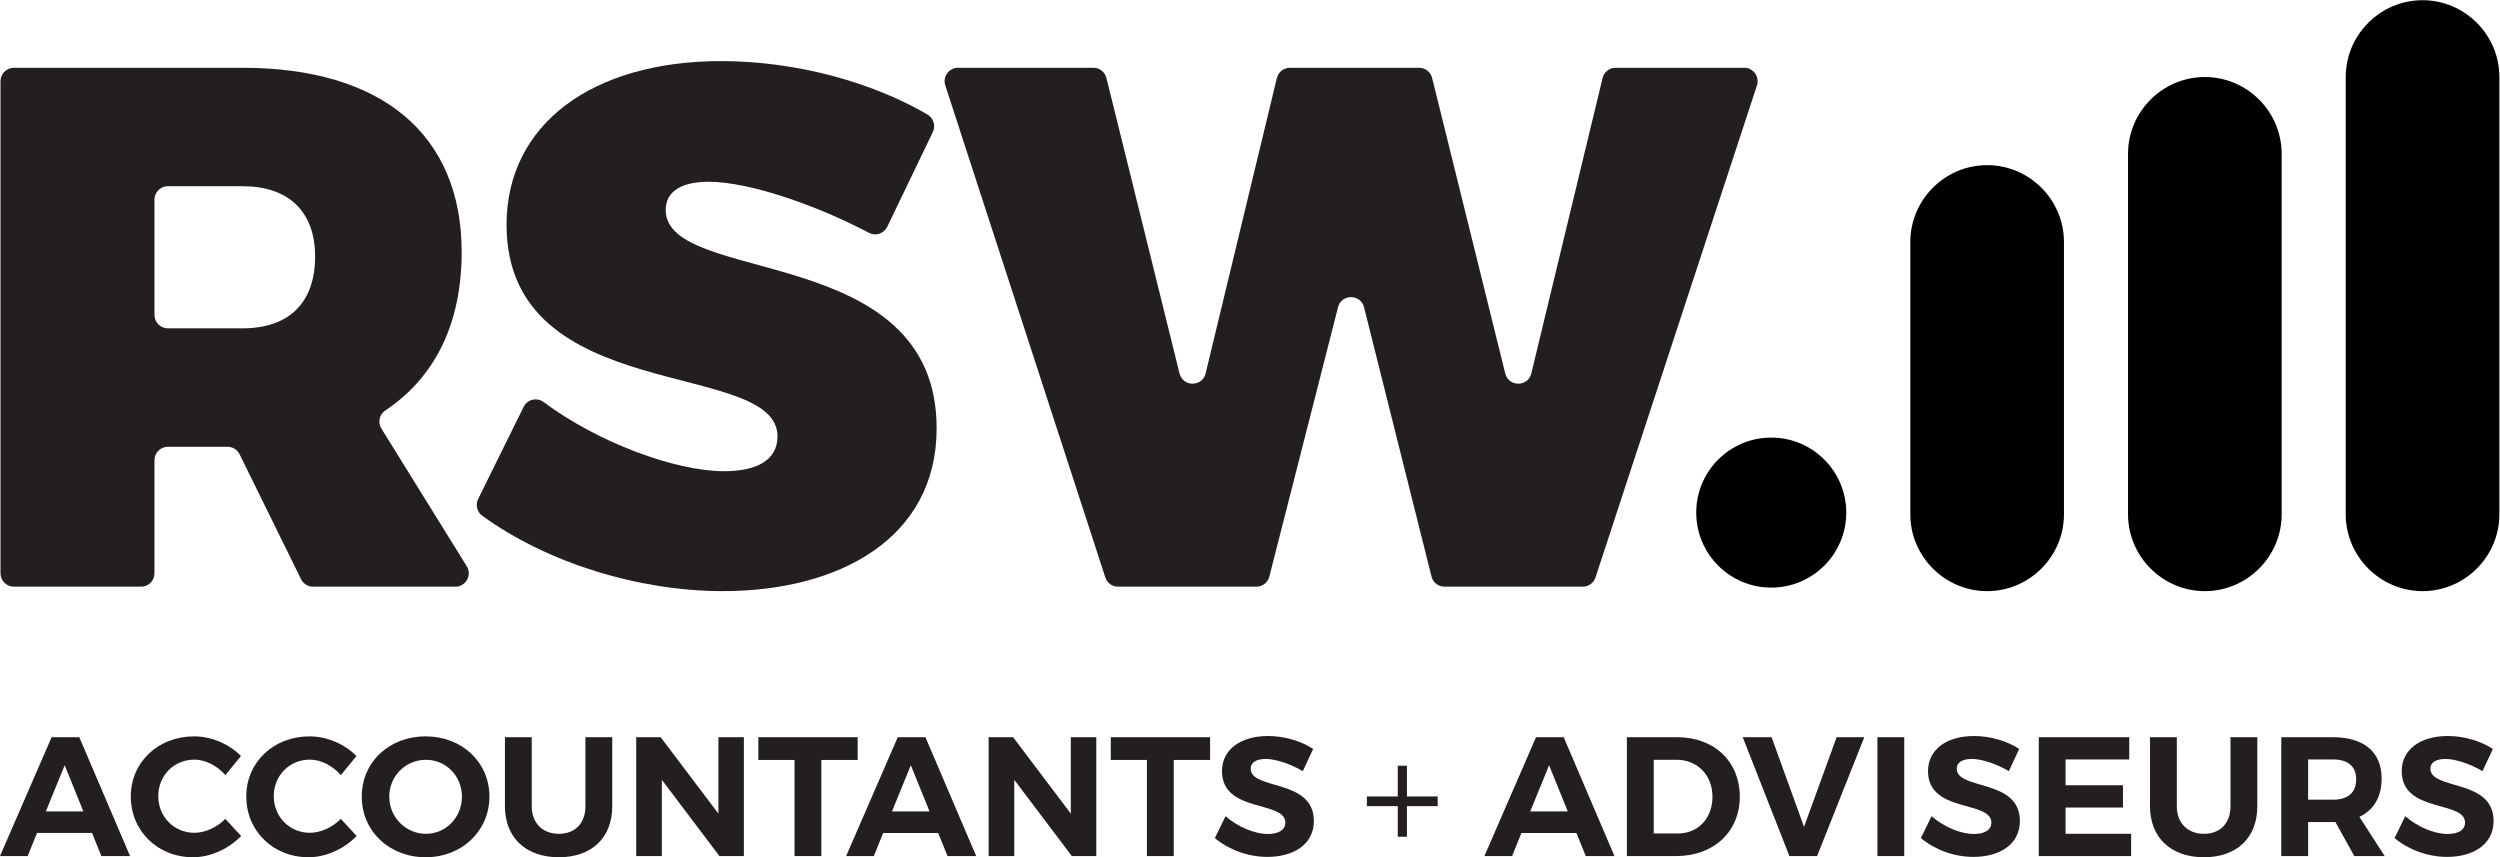
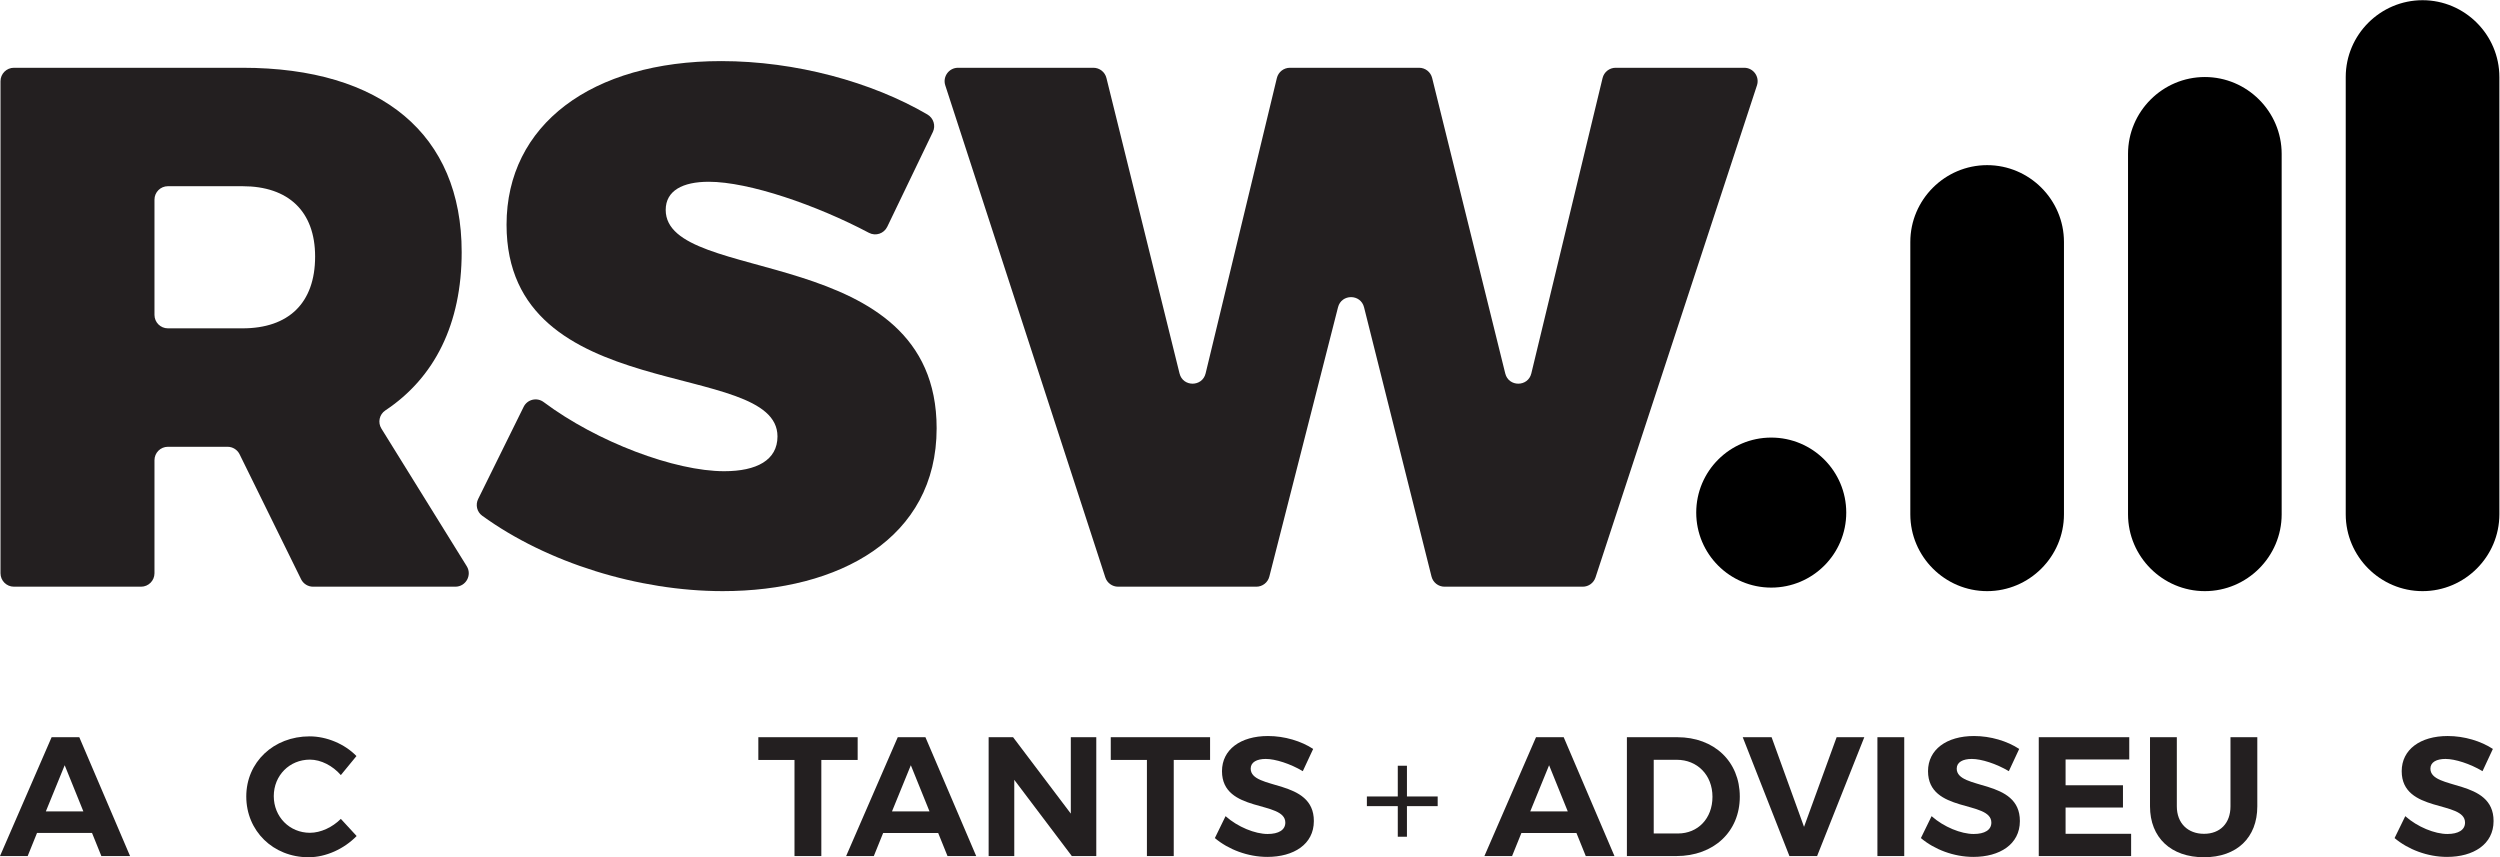
<svg xmlns="http://www.w3.org/2000/svg" xmlns:ns1="http://sodipodi.sourceforge.net/DTD/sodipodi-0.dtd" xmlns:ns2="http://www.inkscape.org/namespaces/inkscape" version="1.1" id="svg2" width="1076.973" height="369.293" viewBox="0 0 1076.973 369.293" ns1:docname="RSW_Logo2017_FC (1).eps" transform="matrix(1, 0, 0, 1, 0, 0)">
  <defs id="defs6" fill="#000000" />
  <ns1:namedview id="namedview4" pagecolor="#000000" bordercolor="#000000" borderopacity="0.25" ns2:showpageshadow="2" ns2:pageopacity="0.0" ns2:pagecheckerboard="0" ns2:deskcolor="#000000" fill="#000000" />
  <g id="g8" ns2:groupmode="layer" ns2:label="ink_ext_XXXXXX" transform="matrix(1.333,0,0,-1.333,0,369.293)">
    <g id="g10" transform="scale(0.1)">
      <path d="M 269.43,148.148 209.07,297.379 148.156,148.148 Z M 297.414,78.469 H 119.617 L 89.449,3.84 H 0.004 L 166.816,387.941 h 89.426 L 420.324,3.84 H 327.578 L 297.414,78.469" style="fill:#231f20;fill-opacity:1;fill-rule:nonzero;stroke:none" id="path12" />
-       <path d="m 628.41,315.5 c -65.836,0 -116.879,-51.031 -116.879,-117.969 0,-66.941 51.043,-118.5 116.879,-118.5 34.567,0 72.445,17.551 99.879,44.981 L 779.305,68.602 C 738.715,26.879 680.008,-0.012 624.016,-0.012 c -114.668,0 -201.36,85.063 -201.36,196.442 0,110.851 88.348,194.25 204.653,194.25 55.437,0 113.586,-24.692 151.445,-63.66 L 728.289,265.559 C 701.938,295.75 664.078,315.5 628.41,315.5" style="fill:#231f20;fill-opacity:1;fill-rule:nonzero;stroke:none" id="path14" />
      <path d="m 1001.64,315.5 c -65.843,0 -116.886,-51.031 -116.886,-117.969 0,-66.941 51.043,-118.5 116.886,-118.5 34.56,0 72.44,17.551 99.87,44.981 l 51.02,-55.41 C 1111.94,26.879 1053.23,-0.012 997.238,-0.012 882.57,-0.012 795.883,85.051 795.883,196.43 c 0,110.851 88.344,194.25 204.647,194.25 55.44,0 113.59,-24.692 151.44,-63.66 l -50.46,-61.461 c -26.35,30.191 -64.2,49.941 -99.87,49.941" style="fill:#231f20;fill-opacity:1;fill-rule:nonzero;stroke:none" id="path16" />
-       <path d="m 1257.98,195.879 c 0,-67.469 54.33,-120.148 118.54,-120.148 64.18,0 116.32,52.679 116.32,120.148 0,67.492 -52.14,119.062 -116.32,119.062 -64.76,0 -118.54,-51.57 -118.54,-119.062 z m 323.74,0 c 0,-110.828 -88.88,-195.891 -206.31,-195.891 -117.43,0 -206.3,84.504 -206.3,195.891 0,111.922 88.87,194.801 206.3,194.801 117.43,0 206.31,-83.399 206.31,-194.801" style="fill:#231f20;fill-opacity:1;fill-rule:nonzero;stroke:none" id="path18" />
-       <path d="m 1806.29,75.731 c 51.59,0 85.6,33.461 85.6,88.871 v 223.339 h 86.69 V 164.602 c 0,-101.5 -66.39,-164.614 -172.29,-164.614 -106.43,0 -174.49,63.113 -174.49,164.614 v 223.339 h 86.69 V 164.602 c 0,-55.411 36.22,-88.871 87.8,-88.871" style="fill:#231f20;fill-opacity:1;fill-rule:nonzero;stroke:none" id="path20" />
-       <path d="M 2135.1,387.941 2321.66,141.02 v 246.921 h 82.32 V 3.84 h -79.03 L 2138.94,250.211 V 3.84 H 2056.1 V 387.941 h 79" style="fill:#231f20;fill-opacity:1;fill-rule:nonzero;stroke:none" id="path22" />
      <path d="m 2771.72,387.941 v -73.519 h -117.4 V 3.84 H 2567.6 V 314.422 h -116.85 v 73.519 h 320.97" style="fill:#231f20;fill-opacity:1;fill-rule:nonzero;stroke:none" id="path24" />
      <path d="m 3003.93,148.148 -60.36,149.231 -60.92,-149.231 z m 27.98,-69.679 h -177.8 L 2823.95,3.84 h -89.46 L 2901.31,387.941 h 89.43 L 3154.82,3.84 h -92.74 l -30.17,74.629" style="fill:#231f20;fill-opacity:1;fill-rule:nonzero;stroke:none" id="path26" />
      <path d="M 3274.02,387.941 3460.57,141.02 v 246.921 h 82.32 V 3.84 h -79.03 L 3277.85,250.211 V 3.84 h -82.84 V 387.941 h 79.01" style="fill:#231f20;fill-opacity:1;fill-rule:nonzero;stroke:none" id="path28" />
      <path d="M 3910.64,387.941 V 314.422 H 3793.22 V 3.84 h -86.7 V 314.422 h -116.86 v 73.519 h 320.98" style="fill:#231f20;fill-opacity:1;fill-rule:nonzero;stroke:none" id="path30" />
      <path d="m 4090.72,317.711 c -29.09,0 -48.83,-10.43 -48.83,-31.281 0,-70.782 204.66,-31.301 204.12,-169.551 0,-75.188 -65.31,-115.77 -150.34,-115.77 -63.1,0 -126.2,24.129 -169.56,60.883 l 34.57,70.789 c 39.51,-35.121 95.47,-57.601 136.07,-57.601 35.66,0 57.07,13.16 57.07,36.75 0,72.449 -204.68,30.191 -204.68,166.269 0,69.672 59.82,113.582 148.71,113.582 53.78,0 107.53,-16.48 145.94,-41.722 l -33.46,-71.86 c -40.58,24.141 -88.89,39.512 -119.61,39.512" style="fill:#231f20;fill-opacity:1;fill-rule:nonzero;stroke:none" id="path32" />
      <path d="m 4646.18,165.16 h -99.32 V 66.391 h -29.61 V 165.16 h -99.87 v 31.27 h 99.87 v 99.32 h 29.61 v -99.32 h 99.32 v -31.27" style="fill:#231f20;fill-opacity:1;fill-rule:nonzero;stroke:none" id="path34" />
      <path d="m 5066.6,148.148 -60.36,149.231 -60.91,-149.231 z m 27.99,-69.679 h -177.8 L 4886.62,3.84 h -89.44 L 4964,387.941 h 89.44 L 5217.5,3.84 h -92.74 l -30.17,74.629" style="fill:#231f20;fill-opacity:1;fill-rule:nonzero;stroke:none" id="path36" />
      <path d="m 5534.23,195.32 c 0,70.801 -49.38,119.621 -115.22,119.621 h -74.63 V 76.809 h 78.47 c 64.2,0 111.38,48.281 111.38,118.511 z m 88.34,0.559 C 5622.57,82.859 5538.62,3.84 5417.37,3.84 H 5257.69 V 387.941 h 162.98 c 119.06,0 201.9,-78.48 201.9,-192.062" style="fill:#231f20;fill-opacity:1;fill-rule:nonzero;stroke:none" id="path38" />
      <path d="M 5725.31,387.941 5830.14,98.211 5935.49,387.941 h 89.42 L 5872.38,3.84 h -89.45 L 5632.04,387.941 h 93.27" style="fill:#231f20;fill-opacity:1;fill-rule:nonzero;stroke:none" id="path40" />
      <path d="M 6153.98,387.941 V 3.84 h -86.69 V 387.941 h 86.69" style="fill:#231f20;fill-opacity:1;fill-rule:nonzero;stroke:none" id="path42" />
      <path d="m 6372.41,317.711 c -29.09,0 -48.83,-10.43 -48.83,-31.281 0,-70.782 204.67,-31.301 204.12,-169.551 0,-75.188 -65.31,-115.77 -150.33,-115.77 -63.11,0 -126.21,24.129 -169.57,60.883 l 34.57,70.789 c 39.52,-35.121 95.47,-57.601 136.07,-57.601 35.67,0 57.07,13.16 57.07,36.75 0,72.449 -204.67,30.191 -204.67,166.269 0,69.672 59.81,113.582 148.7,113.582 53.78,0 107.54,-16.48 145.95,-41.722 l -33.46,-71.86 c -40.59,24.141 -88.89,39.512 -119.62,39.512" style="fill:#231f20;fill-opacity:1;fill-rule:nonzero;stroke:none" id="path44" />
      <path d="m 6881.18,387.941 v -71.89 H 6675.4 v -83.403 h 185.46 V 160.762 H 6675.4 V 75.731 h 211.81 V 3.84 h -298.5 V 387.941 h 292.47" style="fill:#231f20;fill-opacity:1;fill-rule:nonzero;stroke:none" id="path46" />
      <path d="m 7122.71,75.731 c 51.59,0 85.6,33.461 85.6,88.871 V 387.941 H 7295 V 164.602 c 0,-101.5 -66.39,-164.614 -172.29,-164.614 -106.44,0 -174.49,63.113 -174.49,164.614 v 223.339 h 86.69 V 164.602 c 0,-55.411 36.22,-88.871 87.8,-88.871" style="fill:#231f20;fill-opacity:1;fill-rule:nonzero;stroke:none" id="path48" />
-       <path d="m 7459.2,186.012 h 80.11 c 47.75,0 75.18,21.949 75.18,65.84 0,42.796 -27.43,64.199 -75.18,64.199 H 7459.2 Z M 7608.46,3.84 7547.55,113.59 H 7459.2 V 3.84 h -86.69 V 387.941 h 166.8 c 100.43,0 157.5,-48.312 157.5,-133.339 0,-59.282 -25.25,-102.051 -71.9,-124.012 L 7706.68,3.84 h -98.22" style="fill:#231f20;fill-opacity:1;fill-rule:nonzero;stroke:none" id="path50" />
      <path d="m 7903.23,317.711 c -29.08,0 -48.82,-10.43 -48.82,-31.281 0,-70.782 204.66,-31.301 204.12,-169.551 0,-75.188 -65.32,-115.77 -150.34,-115.77 -63.1,0 -126.21,24.129 -169.56,60.883 l 34.57,70.789 c 39.51,-35.121 95.47,-57.601 136.07,-57.601 35.66,0 57.07,13.16 57.07,36.75 0,72.449 -204.68,30.191 -204.68,166.269 0,69.672 59.82,113.582 148.71,113.582 53.78,0 107.54,-16.48 145.95,-41.722 l -33.47,-71.86 c -40.58,24.141 -88.89,39.512 -119.62,39.512" style="fill:#231f20;fill-opacity:1;fill-rule:nonzero;stroke:none" id="path52" />
      <path d="m 5966.59,1113.82 c 0,-133.89 -108.53,-242.422 -242.42,-242.422 -133.88,0 -242.42,108.532 -242.42,242.422 0,133.89 108.54,242.42 242.42,242.42 133.89,0 242.42,-108.53 242.42,-242.42" style="fill:#000000;fill-opacity:1;fill-rule:nonzero;stroke:none" id="path54" />
      <path d="m 6421.9,2236.7 c -136.55,0 -248.27,-111.72 -248.27,-248.26 v -880.19 c 0,-136.531 111.72,-248.25 248.27,-248.25 136.54,0 248.26,111.719 248.26,248.25 v 880.19 c 0,136.54 -111.72,248.26 -248.26,248.26" style="fill:#000000;fill-opacity:1;fill-rule:nonzero;stroke:none" id="path56" />
      <path d="m 7829.03,2769.73 c -136.55,0 -248.27,-111.72 -248.27,-248.26 V 1108.25 c 0,-136.531 111.72,-248.25 248.27,-248.25 136.54,0 248.26,111.719 248.26,248.25 v 1413.22 c 0,136.54 -111.72,248.26 -248.26,248.26" style="fill:#000000;fill-opacity:1;fill-rule:nonzero;stroke:none" id="path58" />
      <path d="m 7125.46,2521.47 c -136.54,0 -248.26,-111.72 -248.26,-248.27 V 1108.25 c 0,-136.531 111.72,-248.25 248.26,-248.25 136.54,0 248.26,111.719 248.26,248.25 V 2273.2 c 0,136.55 -111.72,248.27 -248.26,248.27" style="fill:#000000;fill-opacity:1;fill-rule:nonzero;stroke:none" id="path60" />
      <path d="m 499.223,1752.66 c 0,-23.96 19.414,-43.37 43.367,-43.37 h 241.324 c 148.309,0 234.446,81.34 234.446,232.03 0,145.95 -86.137,227.29 -234.446,227.29 H 542.59 c -23.953,0 -43.367,-19.42 -43.367,-43.38 z m 473.718,-854.07 -198.652,403.7 c -7.301,14.82 -22.387,24.22 -38.918,24.22 H 542.59 c -23.953,0 -43.367,-19.43 -43.367,-43.37 V 917.73 c 0,-23.949 -19.422,-43.371 -43.371,-43.371 H 44.996 c -23.953,0 -43.367,19.422 -43.367,43.371 V 2508 c 0,23.95 19.414,43.37 43.367,43.37 H 783.914 c 449.726,0 708.106,-215.31 708.106,-595.68 0,-232.09 -87.42,-405.88 -246.73,-511.68 -19.4,-12.89 -24.98,-38.86 -12.7,-58.65 l 275.8,-444.77 c 17.91,-28.899 -2.87,-66.231 -36.86,-66.231 h -459.68 c -16.522,0 -31.616,9.391 -38.909,24.231" style="fill:#231f20;fill-opacity:1;fill-rule:nonzero;stroke:none" id="path62" />
      <path d="m 2290.13,2182.95 c -83.75,0 -138.77,-28.71 -138.77,-90.91 0,-246.39 875.59,-100.48 875.59,-705.72 0,-356.46 -315.8,-526.32 -691.37,-526.32 -272.02,0 -568.04,91.75 -777.51,243.9 -16.89,12.26 -22.01,35.21 -12.78,53.92 l 146.97,297.7 c 12.01,24.33 42.98,31.68 64.71,15.44 173.12,-129.42 424.22,-223.41 583.38,-223.41 105.27,0 172.25,35.89 172.25,112.45 0,253.59 -875.58,93.29 -875.58,684.2 0,322.97 275.13,528.71 693.77,528.71 240.16,0 486.61,-67.39 666.3,-172.51 19.71,-11.53 27.55,-36.02 17.65,-56.6 l -147.4,-306.31 c -10.65,-22.11 -37.42,-31.04 -59.11,-19.57 -168.46,89.11 -387.4,165.03 -518.1,165.03" style="fill:#231f20;fill-opacity:1;fill-rule:nonzero;stroke:none" id="path64" />
      <path d="m 3575.66,2518.41 236.3,-955.01 c 10.89,-44.07 73.61,-43.89 84.25,0.24 l 230.27,954.53 c 4.69,19.47 22.12,33.2 42.15,33.2 h 417.54 c 19.95,0 37.32,-13.6 42.1,-32.96 l 236.3,-955.01 c 10.9,-44.07 73.62,-43.89 84.26,0.24 l 230.26,954.53 c 4.7,19.47 22.13,33.2 42.16,33.2 h 415.55 c 29.51,0 50.41,-28.85 41.21,-56.89 L 5156.21,904.211 c -5.84,-17.813 -22.46,-29.852 -41.21,-29.852 h -446.67 c -19.89,0 -37.23,13.532 -42.07,32.832 l -218.02,870.129 c -10.94,43.67 -72.96,43.81 -84.1,0.17 L 4102.15,907.012 c -4.89,-19.211 -22.2,-32.653 -42.02,-32.653 h -446.76 c -18.79,0 -35.44,12.102 -41.25,29.961 l -517.24,1590.26 c -9.12,28.03 11.77,56.79 41.25,56.79 h 437.43 c 19.94,0 37.31,-13.6 42.1,-32.96" style="fill:#231f20;fill-opacity:1;fill-rule:nonzero;stroke:none" id="path66" />
    </g>
  </g>
</svg>